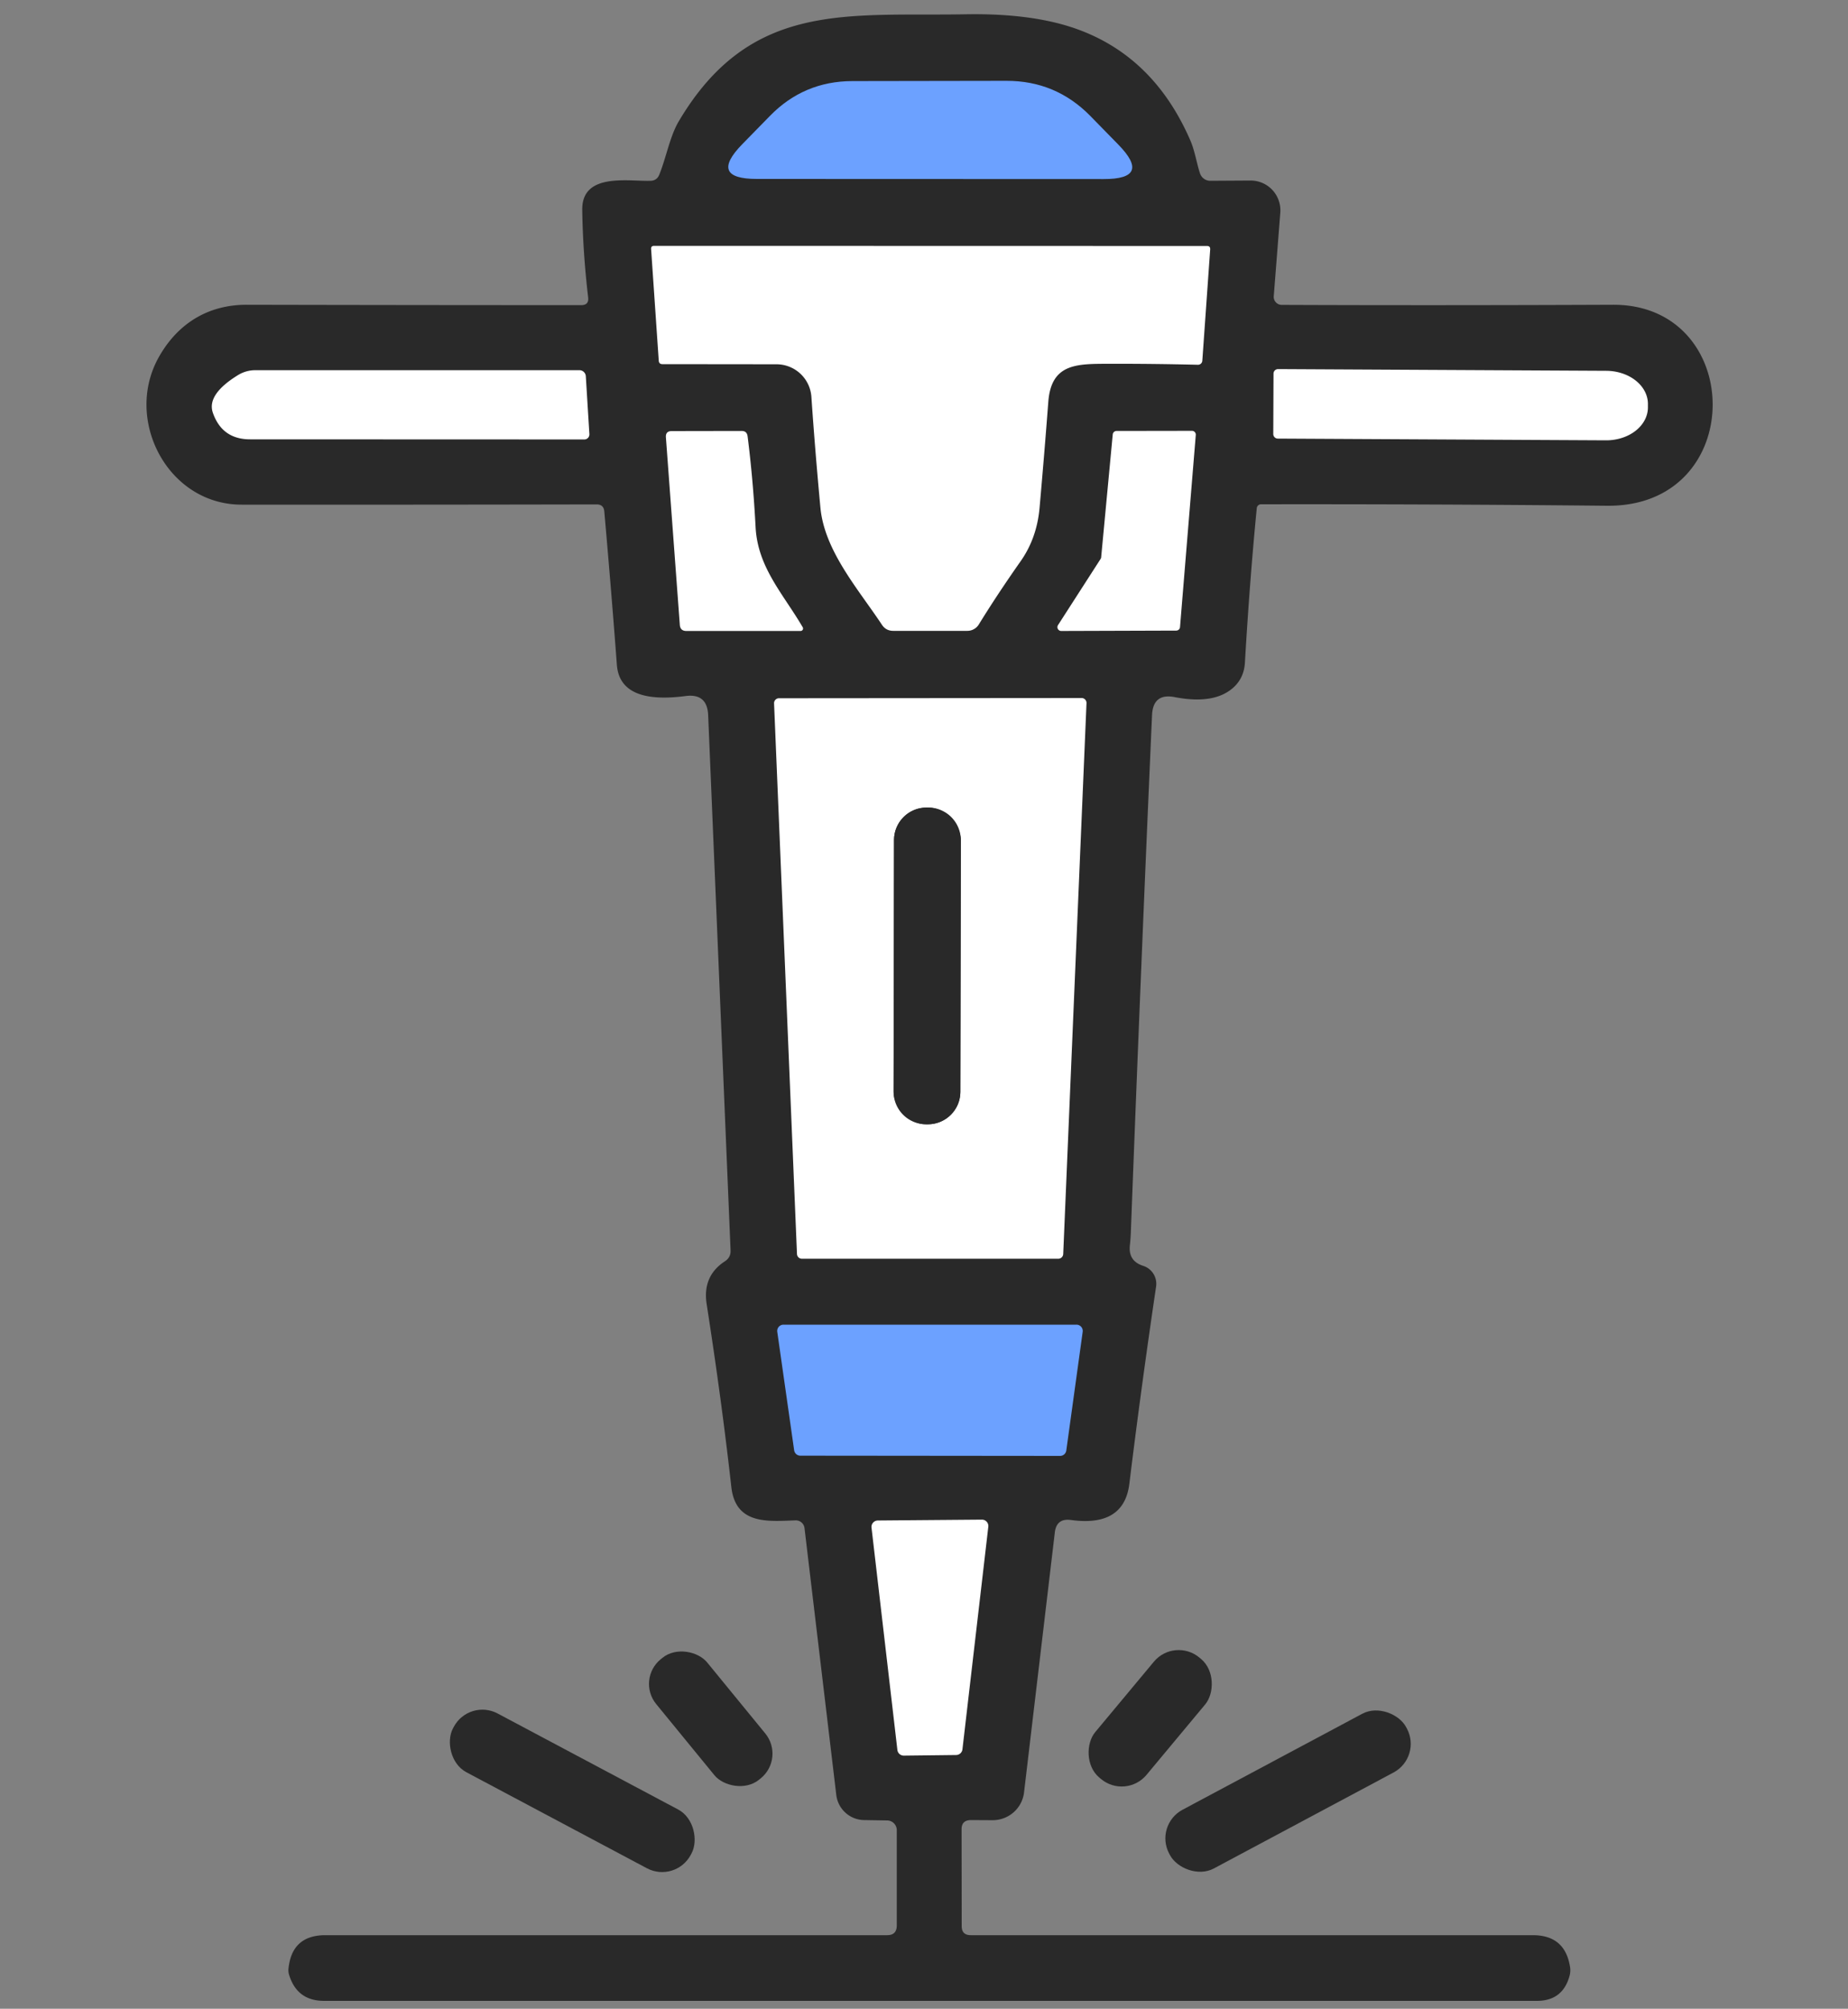
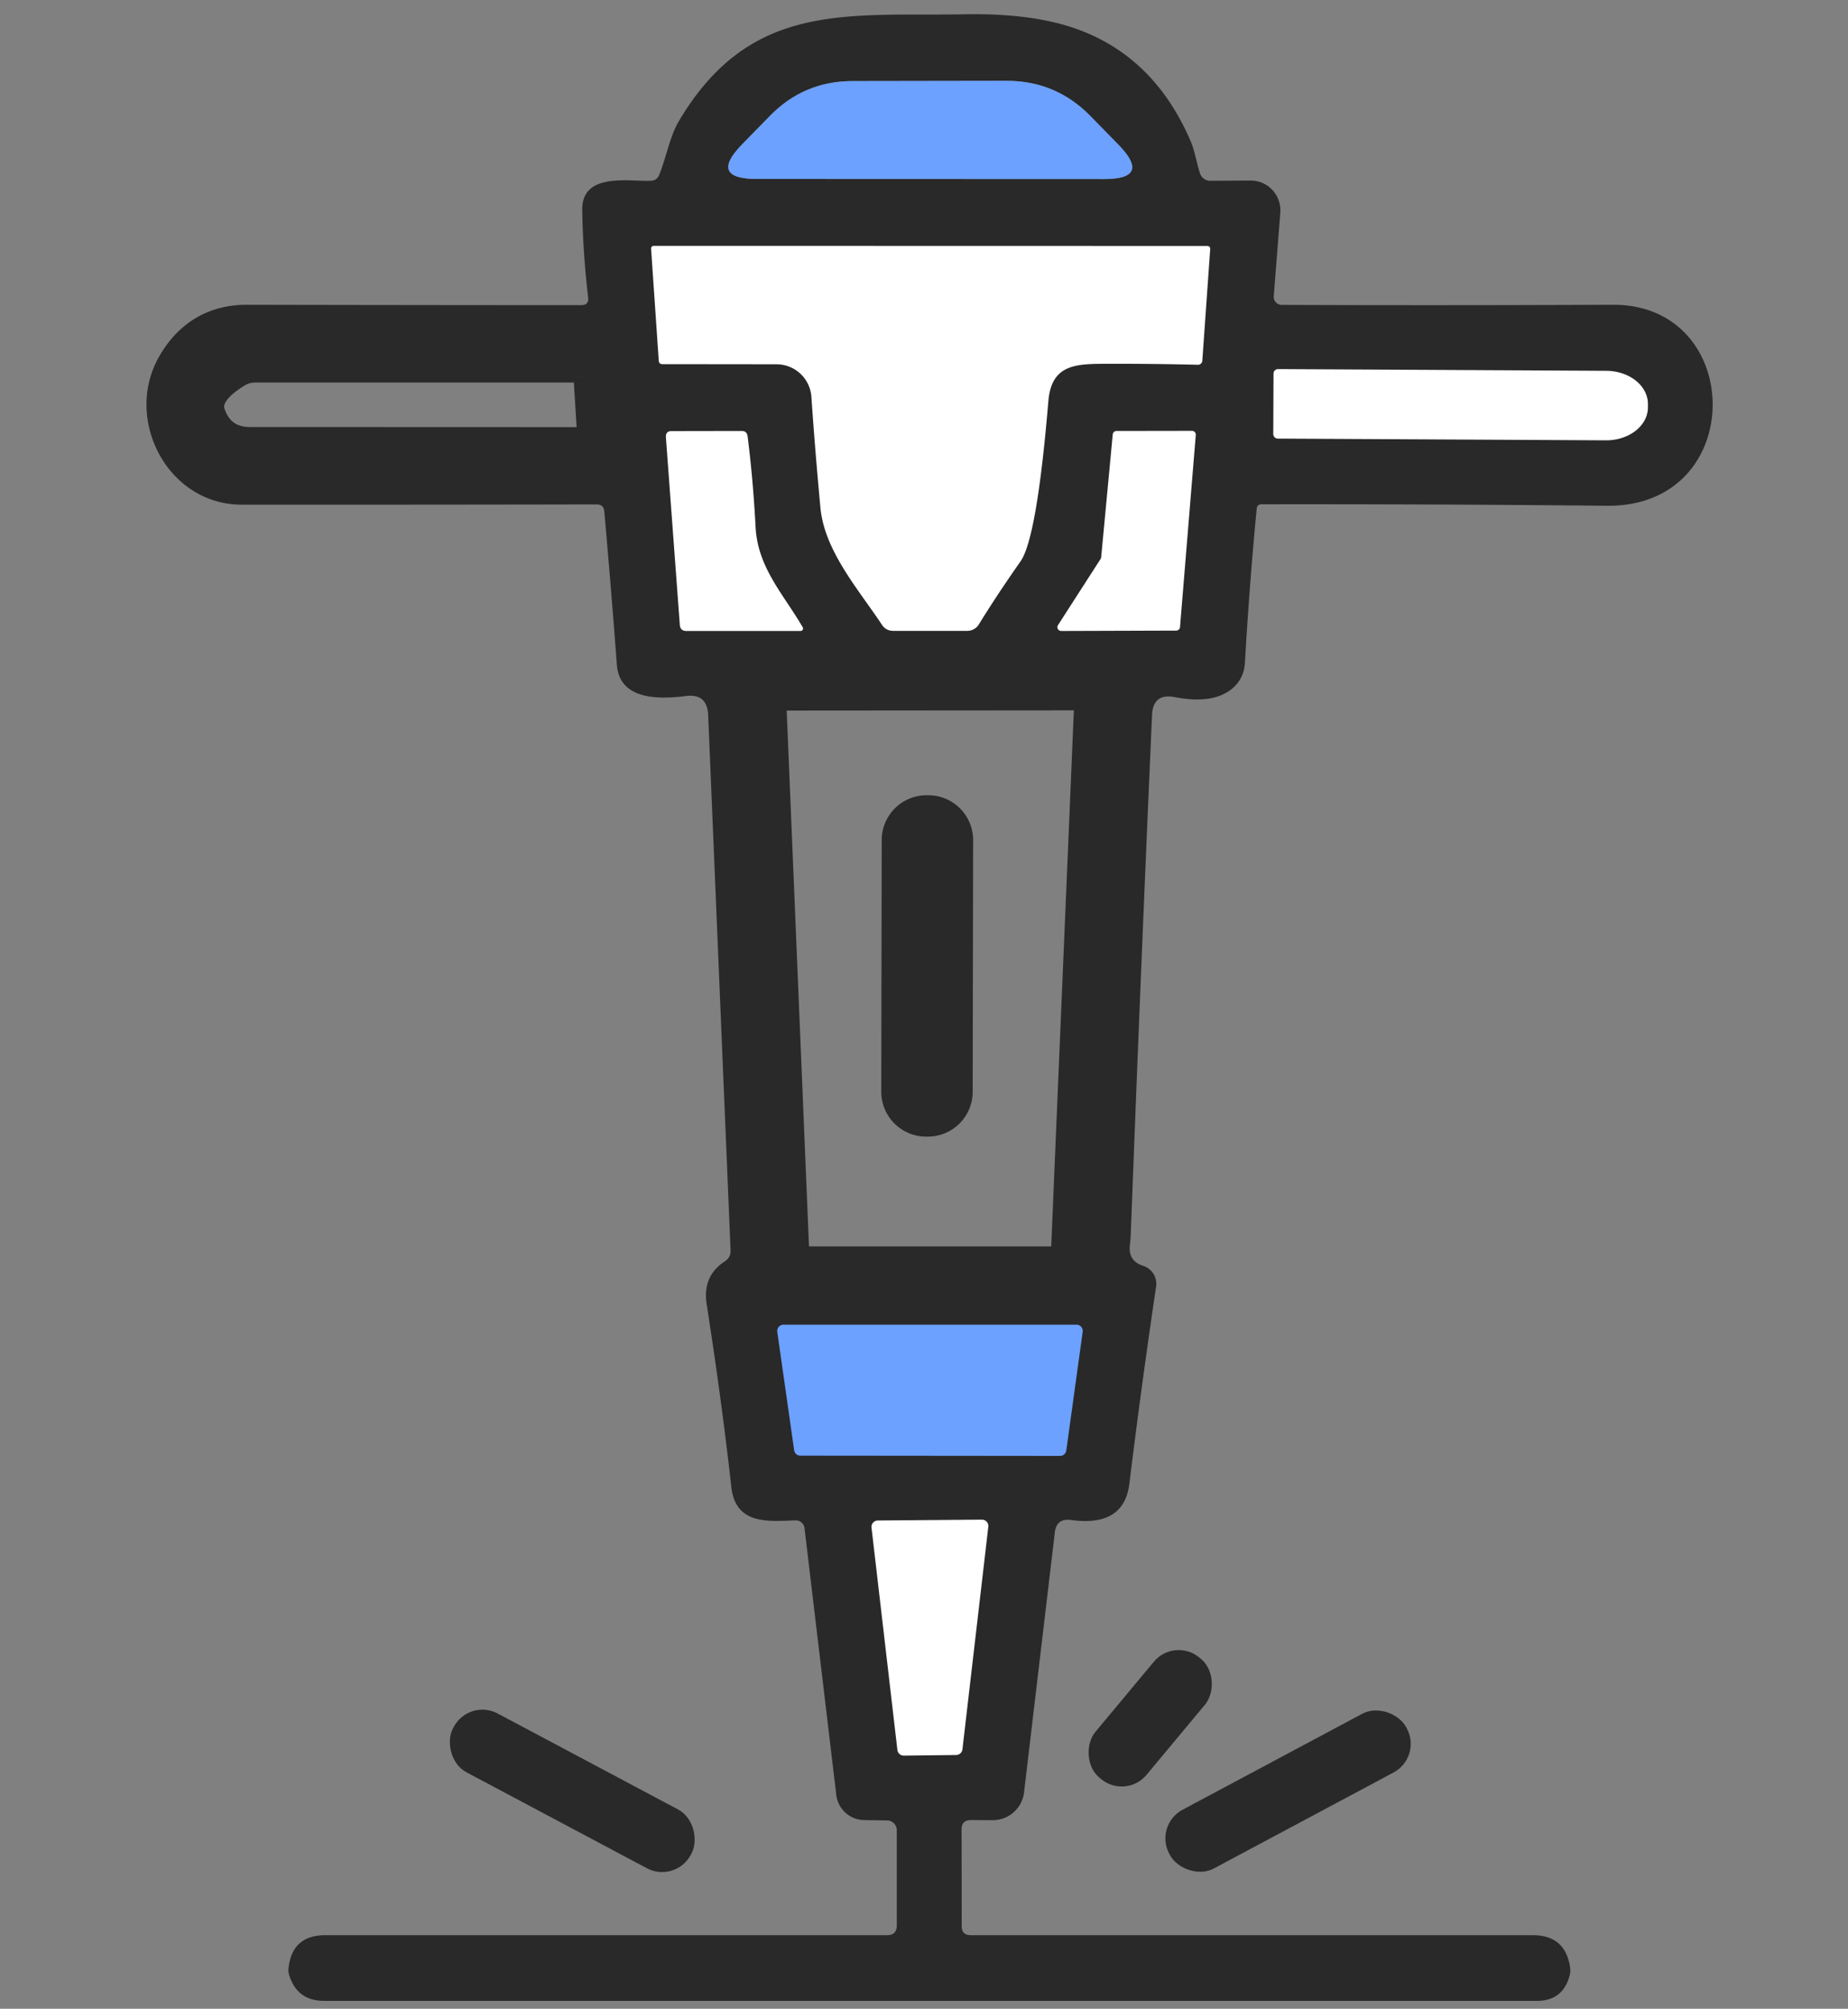
<svg xmlns="http://www.w3.org/2000/svg" version="1.1" viewBox="0 0 150 163" width="150" height="163">
  <rect x="0" y="0" width="150" height="163" fill="#808080" stroke="none" />
  <g stroke-width="2.00" fill="none" stroke-linecap="butt">
-     <path stroke="#292929" vector-effect="non-scaling-stroke" d="   M 88.51 9.42   Q 85.70 6.55 81.69 6.56   L 69.18 6.58   Q 65.24 6.59 62.49 9.41   Q 61.80 10.11 60.24 11.71   Q 57.50 14.52 61.43 14.52   L 89.58 14.53   Q 93.53 14.54 90.76 11.72   Q 89.35 10.28 88.51 9.42" />
    <path stroke="#292929" vector-effect="non-scaling-stroke" d="   M 65.86 32.20   Q 66.15 36.46 66.59 41.17   C 66.91 44.70 69.68 47.82 71.58 50.69   Q 71.91 51.19 72.50 51.19   L 78.52 51.19   A 1.09 1.09 0.0 0 0 79.45 50.67   Q 80.96 48.22 82.83 45.56   Q 84.16 43.68 84.38 41.21   Q 84.78 36.70 85.09 32.60   C 85.33 29.49 87.40 29.53 89.95 29.52   Q 93.45 29.51 97.24 29.60   A 0.35 0.35 0.0 0 0 97.59 29.28   L 98.23 20.23   Q 98.24 19.96 97.98 19.96   L 53.09 19.95   Q 52.83 19.95 52.85 20.21   L 53.47 29.27   Q 53.49 29.55 53.77 29.55   L 63.03 29.56   A 2.84 2.84 0.0 0 1 65.86 32.20" />
    <path stroke="#292929" vector-effect="non-scaling-stroke" d="   M 47.55 30.53   A 0.52 0.52 0.0 0 0 47.03 30.04   L 20.72 30.04   A 2.67 2.67 0.0 0 0 19.33 30.43   Q 16.76 32.01 17.28 33.50   Q 18.03 35.65 20.30 35.65   L 47.43 35.66   A 0.41 0.41 0.0 0 0 47.84 35.23   L 47.55 30.53" />
    <path stroke="#292929" vector-effect="non-scaling-stroke" d="   M 103.37 30.32   L 103.35 35.22   A 0.37 0.37 0.0 0 0 103.72 35.59   L 130.36 35.73   A 3.39 2.68 0.3 0 0 133.76 33.07   L 133.76 32.79   A 3.39 2.68 0.3 0 0 130.38 30.09   L 103.74 29.95   A 0.37 0.37 0.0 0 0 103.37 30.32" />
    <path stroke="#292929" vector-effect="non-scaling-stroke" d="   M 54.05 35.48   L 55.18 50.71   Q 55.22 51.20 55.71 51.20   L 64.98 51.20   A 0.20 0.20 0.0 0 0 65.15 50.89   C 63.58 48.20 61.50 46.05 61.33 42.77   Q 61.13 38.94 60.68 35.39   Q 60.62 34.97 60.20 34.97   L 54.52 34.98   Q 54.02 34.98 54.05 35.48" />
    <path stroke="#292929" vector-effect="non-scaling-stroke" d="   M 89.38 45.22   A 0.31 0.31 0.0 0 1 89.33 45.36   L 85.88 50.72   A 0.31 0.31 0.0 0 0 86.14 51.20   L 95.48 51.17   A 0.31 0.31 0.0 0 0 95.78 50.89   L 97.06 35.30   A 0.31 0.31 0.0 0 0 96.75 34.96   L 90.63 34.97   A 0.31 0.31 0.0 0 0 90.32 35.25   L 89.38 45.22" />
    <path stroke="#292929" vector-effect="non-scaling-stroke" d="   M 64.69 101.76   A 0.40 0.40 0.0 0 0 65.09 102.14   L 85.90 102.14   A 0.40 0.40 0.0 0 0 86.30 101.76   L 88.19 57.06   A 0.40 0.40 0.0 0 0 87.79 56.64   L 63.23 56.66   A 0.40 0.40 0.0 0 0 62.83 57.08   L 64.69 101.76" />
    <path stroke="#292929" vector-effect="non-scaling-stroke" d="   M 86.05 118.14   A 0.51 0.51 0.0 0 0 86.55 117.70   L 87.88 108.07   A 0.51 0.51 0.0 0 0 87.37 107.49   L 63.60 107.49   A 0.51 0.51 0.0 0 0 63.09 108.07   L 64.46 117.68   A 0.51 0.51 0.0 0 0 64.96 118.12   L 86.05 118.14" />
    <path stroke="#292929" vector-effect="non-scaling-stroke" d="   M 72.84 142.00   A 0.52 0.52 0.0 0 0 73.36 142.46   L 77.61 142.41   A 0.52 0.52 0.0 0 0 78.12 141.95   L 80.22 123.89   A 0.52 0.52 0.0 0 0 79.70 123.31   L 71.25 123.38   A 0.52 0.52 0.0 0 0 70.74 123.96   L 72.84 142.00" />
    <path stroke="#292929" vector-effect="non-scaling-stroke" d="   M 77.988 68.175   A 2.64 2.64 0.0 0 0 75.352 65.53   L 75.212 65.53   A 2.64 2.64 0.0 0 0 72.568 68.165   L 72.532 88.585   A 2.64 2.64 0.0 0 0 75.168 91.23   L 75.308 91.23   A 2.64 2.64 0.0 0 0 77.952 88.595   L 77.988 68.175" />
  </g>
  <path fill="#292929" d="   M 102.01 41.24   Q 101.44 47.08 101.05 53.75   Q 100.98 55.03 100.08 55.82   Q 98.53 57.18 95.36 56.57   Q 93.59 56.22 93.51 58.03   Q 92.62 78.07 91.79 99.97   Q 91.77 100.51 91.71 101.06   Q 91.57 102.33 92.80 102.72   A 1.53 1.53 0.0 0 1 93.84 104.39   Q 92.62 112.63 91.67 120.39   Q 91.24 123.93 86.93 123.34   Q 85.76 123.18 85.62 124.34   L 83.12 145.45   A 2.57 2.55 3.5 0 1 80.56 147.70   L 78.81 147.69   Q 78.05 147.69 78.05 148.44   L 78.06 156.30   Q 78.06 157.03 78.80 157.03   L 124.42 157.03   Q 127.04 157.03 127.44 159.62   Q 127.50 159.99 127.39 160.36   Q 126.83 162.36 124.75 162.36   L 26.31 162.36   Q 24.13 162.36 23.48 160.29   Q 23.38 160.00 23.42 159.71   Q 23.71 157.03 26.41 157.03   L 72.01 157.03   Q 72.79 157.03 72.79 156.24   L 72.79 148.51   A 0.79 0.79 0.0 0 0 72.01 147.72   L 70.15 147.69   A 2.31 2.31 0.0 0 1 67.88 145.65   L 65.30 123.99   A 0.71 0.71 0.0 0 0 64.57 123.37   C 62.33 123.45 59.70 123.74 59.36 120.65   Q 58.58 113.67 57.36 105.83   Q 57.00 103.54 58.85 102.34   Q 59.32 102.03 59.30 101.47   L 57.48 58.02   Q 57.40 56.25 55.65 56.48   Q 50.31 57.18 50.07 53.94   Q 49.64 48.18 49.05 41.50   Q 49.00 40.93 48.43 40.93   Q 33.94 40.96 19.61 40.95   C 13.59 40.95 10.00 34.00 12.93 28.91   C 14.48 26.20 16.95 24.72 20.04 24.73   Q 34.28 24.76 47.18 24.76   Q 47.81 24.76 47.74 24.14   Q 47.31 20.47 47.26 17.03   C 47.22 13.96 51.06 14.74 52.82 14.67   Q 53.32 14.65 53.51 14.18   C 54.07 12.81 54.37 11.07 55.09 9.85   C 60.90 0.04 68.75 1.33 78.37 1.16   Q 83.99 1.06 87.66 2.45   Q 93.70 4.73 96.59 11.33   C 96.98 12.20 97.11 13.17 97.40 14.06   A 0.89 0.87 80.7 0 0 98.23 14.67   L 101.51 14.65   A 2.42 2.41 -87.8 0 1 103.92 17.26   L 103.39 24.03   A 0.65 0.65 0.0 0 0 104.04 24.74   Q 116.26 24.79 130.91 24.73   C 141.70 24.68 141.89 41.15 130.44 41.04   Q 116.54 40.90 102.36 40.92   A 0.35 0.35 0.0 0 0 102.01 41.24   Z   M 88.51 9.42   Q 85.70 6.55 81.69 6.56   L 69.18 6.58   Q 65.24 6.59 62.49 9.41   Q 61.80 10.11 60.24 11.71   Q 57.50 14.52 61.43 14.52   L 89.58 14.53   Q 93.53 14.54 90.76 11.72   Q 89.35 10.28 88.51 9.42   Z   M 65.86 32.20   Q 66.15 36.46 66.59 41.17   C 66.91 44.70 69.68 47.82 71.58 50.69   Q 71.91 51.19 72.50 51.19   L 78.52 51.19   A 1.09 1.09 0.0 0 0 79.45 50.67   Q 80.96 48.22 82.83 45.56   Q 84.16 43.68 84.38 41.21   Q 84.78 36.70 85.09 32.60   C 85.33 29.49 87.40 29.53 89.95 29.52   Q 93.45 29.51 97.24 29.60   A 0.35 0.35 0.0 0 0 97.59 29.28   L 98.23 20.23   Q 98.24 19.96 97.98 19.96   L 53.09 19.95   Q 52.83 19.95 52.85 20.21   L 53.47 29.27   Q 53.49 29.55 53.77 29.55   L 63.03 29.56   A 2.84 2.84 0.0 0 1 65.86 32.20   Z   M 47.55 30.53   A 0.52 0.52 0.0 0 0 47.03 30.04   L 20.72 30.04   A 2.67 2.67 0.0 0 0 19.33 30.43   Q 16.76 32.01 17.28 33.50   Q 18.03 35.65 20.30 35.65   L 47.43 35.66   A 0.41 0.41 0.0 0 0 47.84 35.23   L 47.55 30.53   Z   M 103.37 30.32   L 103.35 35.22   A 0.37 0.37 0.0 0 0 103.72 35.59   L 130.36 35.73   A 3.39 2.68 0.3 0 0 133.76 33.07   L 133.76 32.79   A 3.39 2.68 0.3 0 0 130.38 30.09   L 103.74 29.95   A 0.37 0.37 0.0 0 0 103.37 30.32   Z   M 54.05 35.48   L 55.18 50.71   Q 55.22 51.20 55.71 51.20   L 64.98 51.20   A 0.20 0.20 0.0 0 0 65.15 50.89   C 63.58 48.20 61.50 46.05 61.33 42.77   Q 61.13 38.94 60.68 35.39   Q 60.62 34.97 60.20 34.97   L 54.52 34.98   Q 54.02 34.98 54.05 35.48   Z   M 89.38 45.22   A 0.31 0.31 0.0 0 1 89.33 45.36   L 85.88 50.72   A 0.31 0.31 0.0 0 0 86.14 51.20   L 95.48 51.17   A 0.31 0.31 0.0 0 0 95.78 50.89   L 97.06 35.30   A 0.31 0.31 0.0 0 0 96.75 34.96   L 90.63 34.97   A 0.31 0.31 0.0 0 0 90.32 35.25   L 89.38 45.22   Z   M 64.69 101.76   A 0.40 0.40 0.0 0 0 65.09 102.14   L 85.90 102.14   A 0.40 0.40 0.0 0 0 86.30 101.76   L 88.19 57.06   A 0.40 0.40 0.0 0 0 87.79 56.64   L 63.23 56.66   A 0.40 0.40 0.0 0 0 62.83 57.08   L 64.69 101.76   Z   M 86.05 118.14   A 0.51 0.51 0.0 0 0 86.55 117.70   L 87.88 108.07   A 0.51 0.51 0.0 0 0 87.37 107.49   L 63.60 107.49   A 0.51 0.51 0.0 0 0 63.09 108.07   L 64.46 117.68   A 0.51 0.51 0.0 0 0 64.96 118.12   L 86.05 118.14   Z   M 72.84 142.00   A 0.52 0.52 0.0 0 0 73.36 142.46   L 77.61 142.41   A 0.52 0.52 0.0 0 0 78.12 141.95   L 80.22 123.89   A 0.52 0.52 0.0 0 0 79.70 123.31   L 71.25 123.38   A 0.52 0.52 0.0 0 0 70.74 123.96   L 72.84 142.00   Z" />
  <path fill="#6CA1FF" d="   M 88.51 9.42   Q 89.35 10.28 90.76 11.72   Q 93.53 14.54 89.58 14.53   L 61.43 14.52   Q 57.50 14.52 60.24 11.71   Q 61.80 10.11 62.49 9.41   Q 65.24 6.59 69.18 6.58   L 81.69 6.56   Q 85.70 6.55 88.51 9.42   Z" />
-   <path fill="#ffffff" d="   M 65.86 32.20   A 2.84 2.84 0.0 0 0 63.03 29.56   L 53.77 29.55   Q 53.49 29.55 53.47 29.27   L 52.85 20.21   Q 52.83 19.95 53.09 19.95   L 97.98 19.96   Q 98.24 19.96 98.23 20.23   L 97.59 29.28   A 0.35 0.35 0.0 0 1 97.24 29.60   Q 93.45 29.51 89.95 29.52   C 87.40 29.53 85.33 29.49 85.09 32.60   Q 84.78 36.70 84.38 41.21   Q 84.16 43.68 82.83 45.56   Q 80.96 48.22 79.45 50.67   A 1.09 1.09 0.0 0 1 78.52 51.19   L 72.50 51.19   Q 71.91 51.19 71.58 50.69   C 69.68 47.82 66.91 44.70 66.59 41.17   Q 66.15 36.46 65.86 32.20   Z" />
-   <path fill="#ffffff" d="   M 47.55 30.53   L 47.84 35.23   A 0.41 0.41 0.0 0 1 47.43 35.66   L 20.30 35.65   Q 18.03 35.65 17.28 33.50   Q 16.76 32.01 19.33 30.43   A 2.67 2.67 0.0 0 1 20.72 30.04   L 47.03 30.04   A 0.52 0.52 0.0 0 1 47.55 30.53   Z" />
+   <path fill="#ffffff" d="   M 65.86 32.20   A 2.84 2.84 0.0 0 0 63.03 29.56   L 53.77 29.55   Q 53.49 29.55 53.47 29.27   L 52.85 20.21   Q 52.83 19.95 53.09 19.95   L 97.98 19.96   Q 98.24 19.96 98.23 20.23   L 97.59 29.28   A 0.35 0.35 0.0 0 1 97.24 29.60   Q 93.45 29.51 89.95 29.52   C 87.40 29.53 85.33 29.49 85.09 32.60   Q 84.16 43.68 82.83 45.56   Q 80.96 48.22 79.45 50.67   A 1.09 1.09 0.0 0 1 78.52 51.19   L 72.50 51.19   Q 71.91 51.19 71.58 50.69   C 69.68 47.82 66.91 44.70 66.59 41.17   Q 66.15 36.46 65.86 32.20   Z" />
  <path fill="#ffffff" d="   M 103.37 30.32   A 0.37 0.37 0.0 0 1 103.74 29.95   L 130.38 30.09   A 3.39 2.68 0.3 0 1 133.76 32.79   L 133.76 33.07   A 3.39 2.68 0.3 0 1 130.36 35.73   L 103.72 35.59   A 0.37 0.37 0.0 0 1 103.35 35.22   L 103.37 30.32   Z" />
  <path fill="#ffffff" d="   M 55.18 50.71   L 54.05 35.48   Q 54.02 34.98 54.52 34.98   L 60.20 34.97   Q 60.62 34.97 60.68 35.39   Q 61.13 38.94 61.33 42.77   C 61.50 46.05 63.58 48.20 65.15 50.89   A 0.20 0.20 0.0 0 1 64.98 51.20   L 55.71 51.20   Q 55.22 51.20 55.18 50.71   Z" />
  <path fill="#ffffff" d="   M 89.38 45.22   L 90.32 35.25   A 0.31 0.31 0.0 0 1 90.63 34.97   L 96.75 34.96   A 0.31 0.31 0.0 0 1 97.06 35.30   L 95.78 50.89   A 0.31 0.31 0.0 0 1 95.48 51.17   L 86.14 51.20   A 0.31 0.31 0.0 0 1 85.88 50.72   L 89.33 45.36   A 0.31 0.31 0.0 0 0 89.38 45.22   Z" />
-   <path fill="#ffffff" d="   M 64.69 101.76   L 62.83 57.08   A 0.40 0.40 0.0 0 1 63.23 56.66   L 87.79 56.64   A 0.40 0.40 0.0 0 1 88.19 57.06   L 86.30 101.76   A 0.40 0.40 0.0 0 1 85.90 102.14   L 65.09 102.14   A 0.40 0.40 0.0 0 1 64.69 101.76   Z   M 77.988 68.175   A 2.64 2.64 0.0 0 0 75.352 65.53   L 75.212 65.53   A 2.64 2.64 0.0 0 0 72.568 68.165   L 72.532 88.585   A 2.64 2.64 0.0 0 0 75.168 91.23   L 75.308 91.23   A 2.64 2.64 0.0 0 0 77.952 88.595   L 77.988 68.175   Z" />
  <rect fill="#292929" x="-2.71" y="-12.85" transform="translate(75.26,78.38) rotate(0.1)" width="5.42" height="25.70" rx="2.64" />
  <path fill="#6CA1FF" d="   M 86.05 118.14   L 64.96 118.12   A 0.51 0.51 0.0 0 1 64.46 117.68   L 63.09 108.07   A 0.51 0.51 0.0 0 1 63.60 107.49   L 87.37 107.49   A 0.51 0.51 0.0 0 1 87.88 108.07   L 86.55 117.70   A 0.51 0.51 0.0 0 1 86.05 118.14   Z" />
  <path fill="#ffffff" d="   M 72.84 142.00   L 70.74 123.96   A 0.52 0.52 0.0 0 1 71.25 123.38   L 79.70 123.31   A 0.52 0.52 0.0 0 1 80.22 123.89   L 78.12 141.95   A 0.52 0.52 0.0 0 1 77.61 142.41   L 73.36 142.46   A 0.52 0.52 0.0 0 1 72.84 142.00   Z" />
-   <rect fill="#292929" x="-2.67" y="-6.31" transform="translate(57.69,139.47) rotate(-39.3)" width="5.34" height="12.62" rx="2.58" />
  <rect fill="#292929" x="-2.71" y="-6.34" transform="translate(93.36,139.43) rotate(39.8)" width="5.42" height="12.68" rx="2.62" />
  <rect fill="#292929" x="-10.93" y="-2.70" transform="translate(46.45,145.32) rotate(28.0)" width="21.86" height="5.40" rx="2.63" />
  <rect fill="#292929" x="-10.90" y="-2.70" transform="translate(104.55,145.34) rotate(-28.1)" width="21.80" height="5.40" rx="2.63" />
</svg>